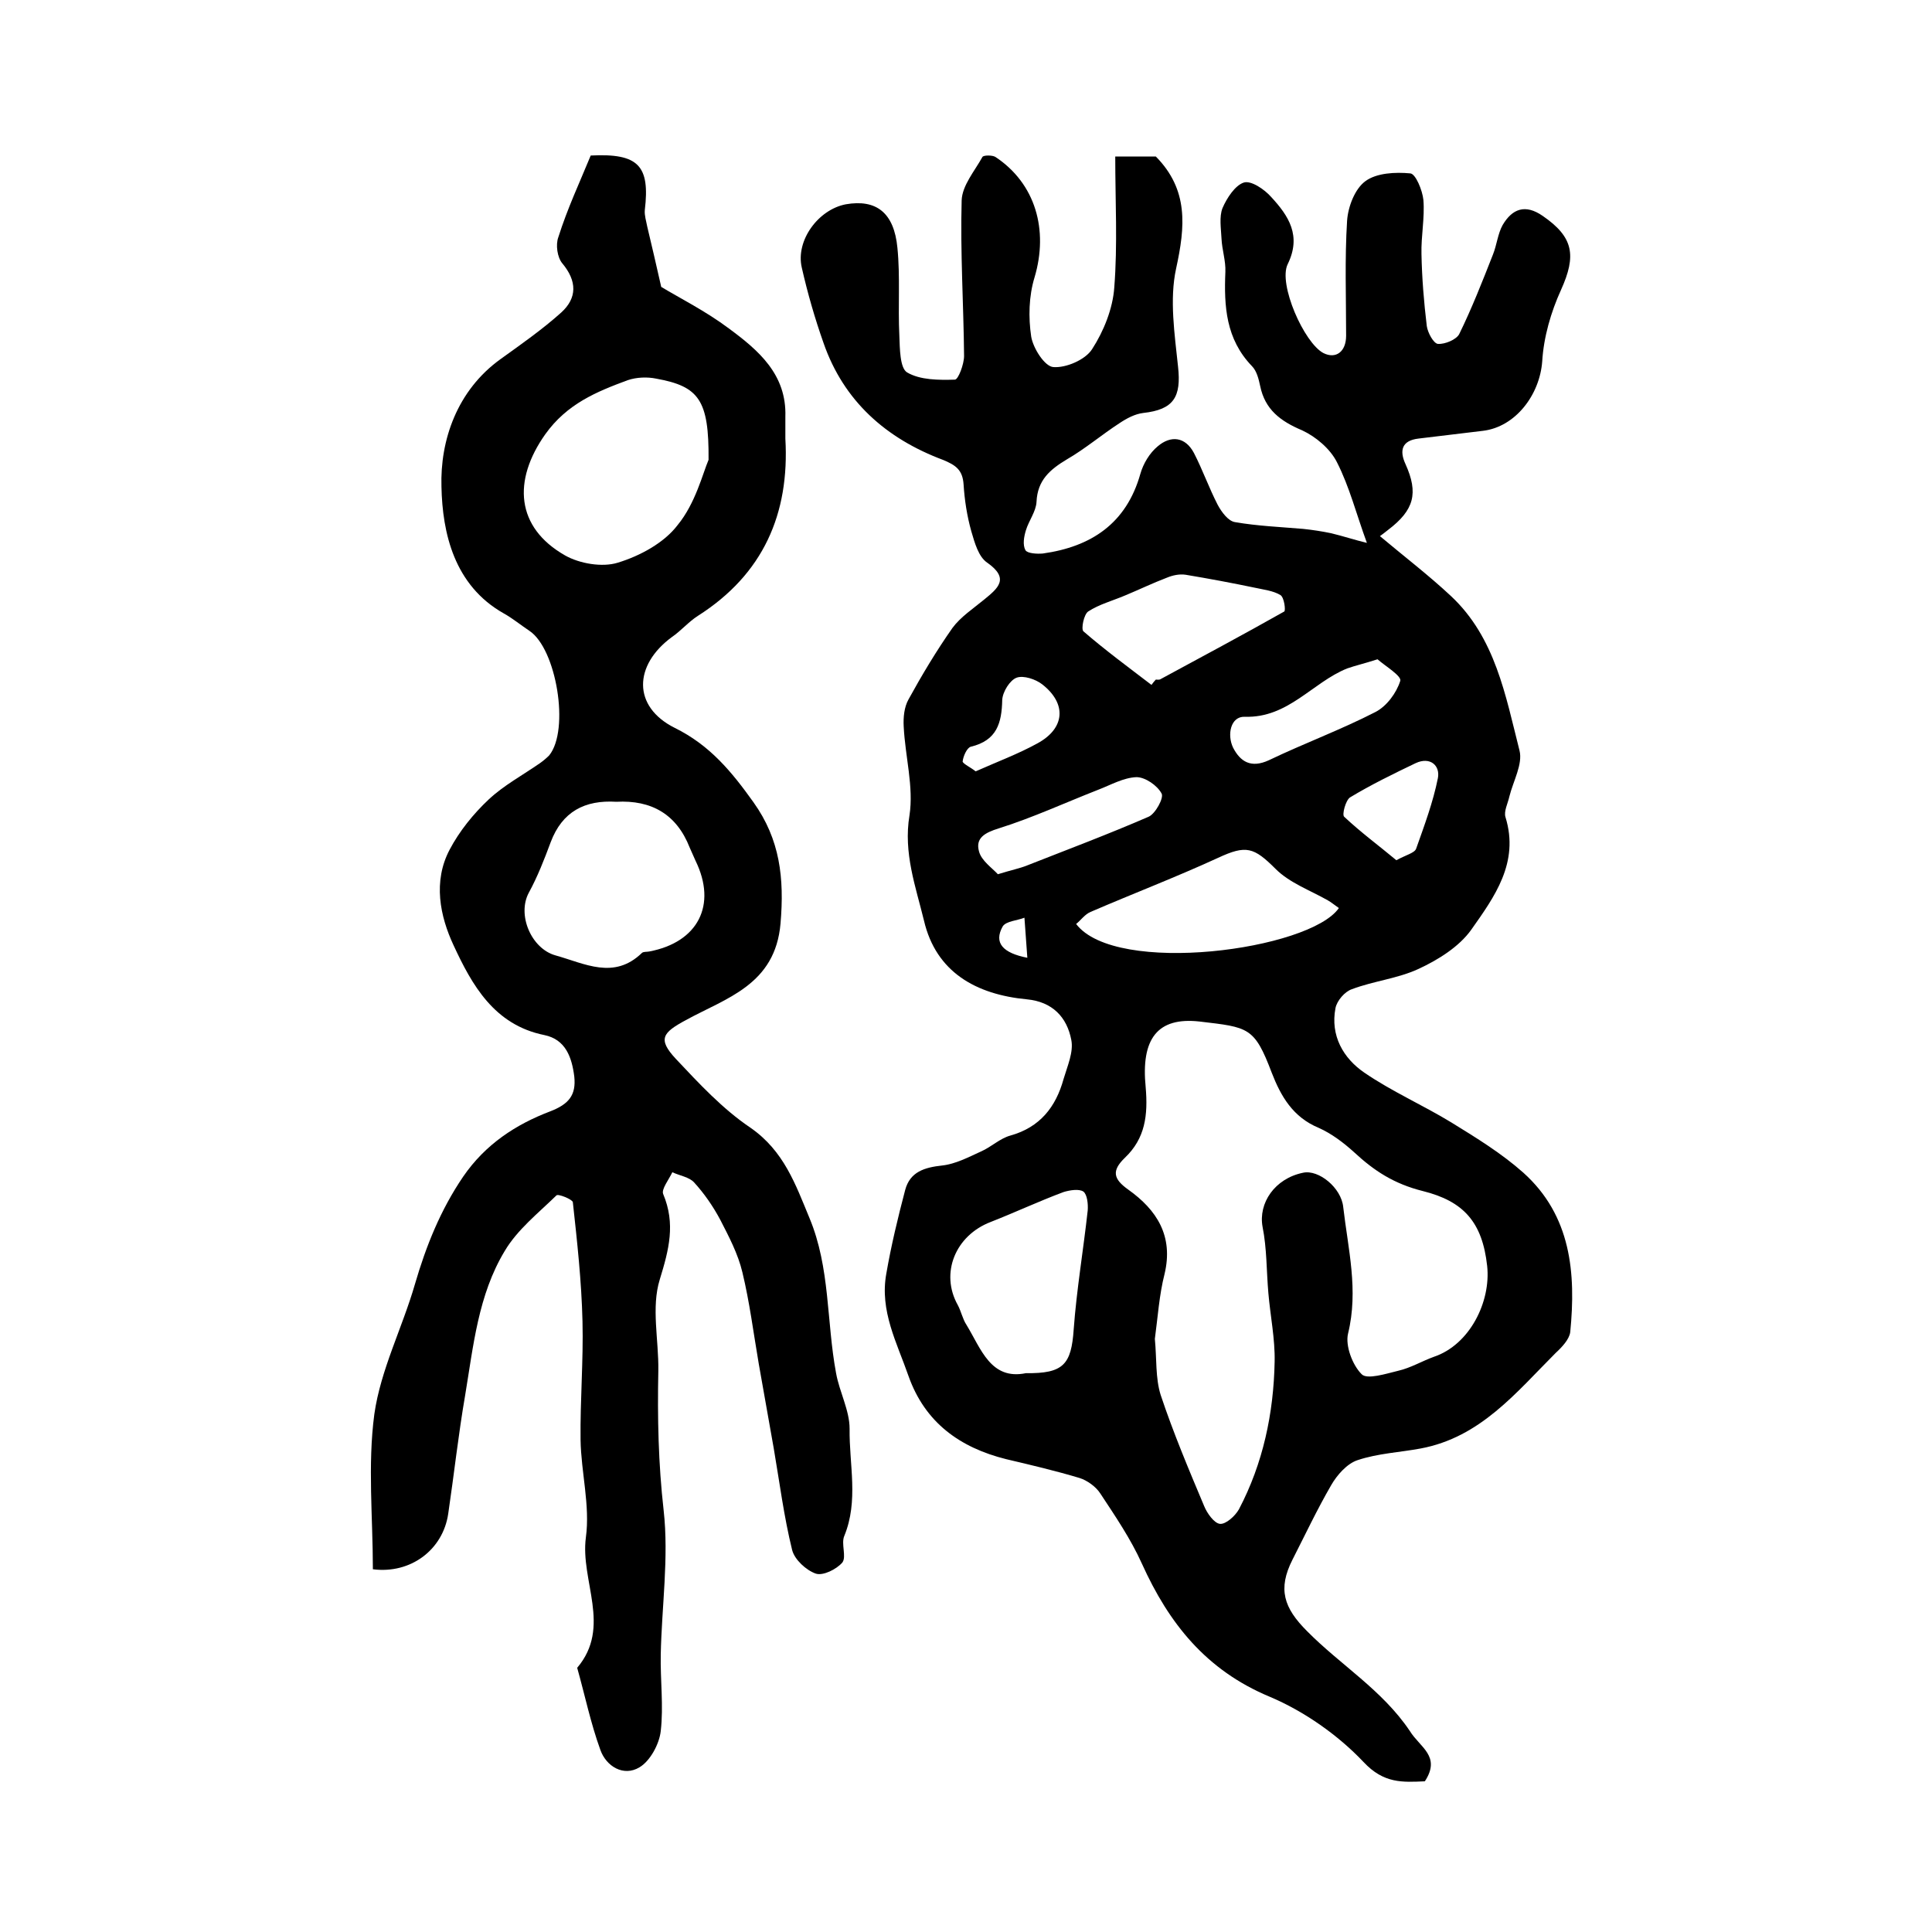
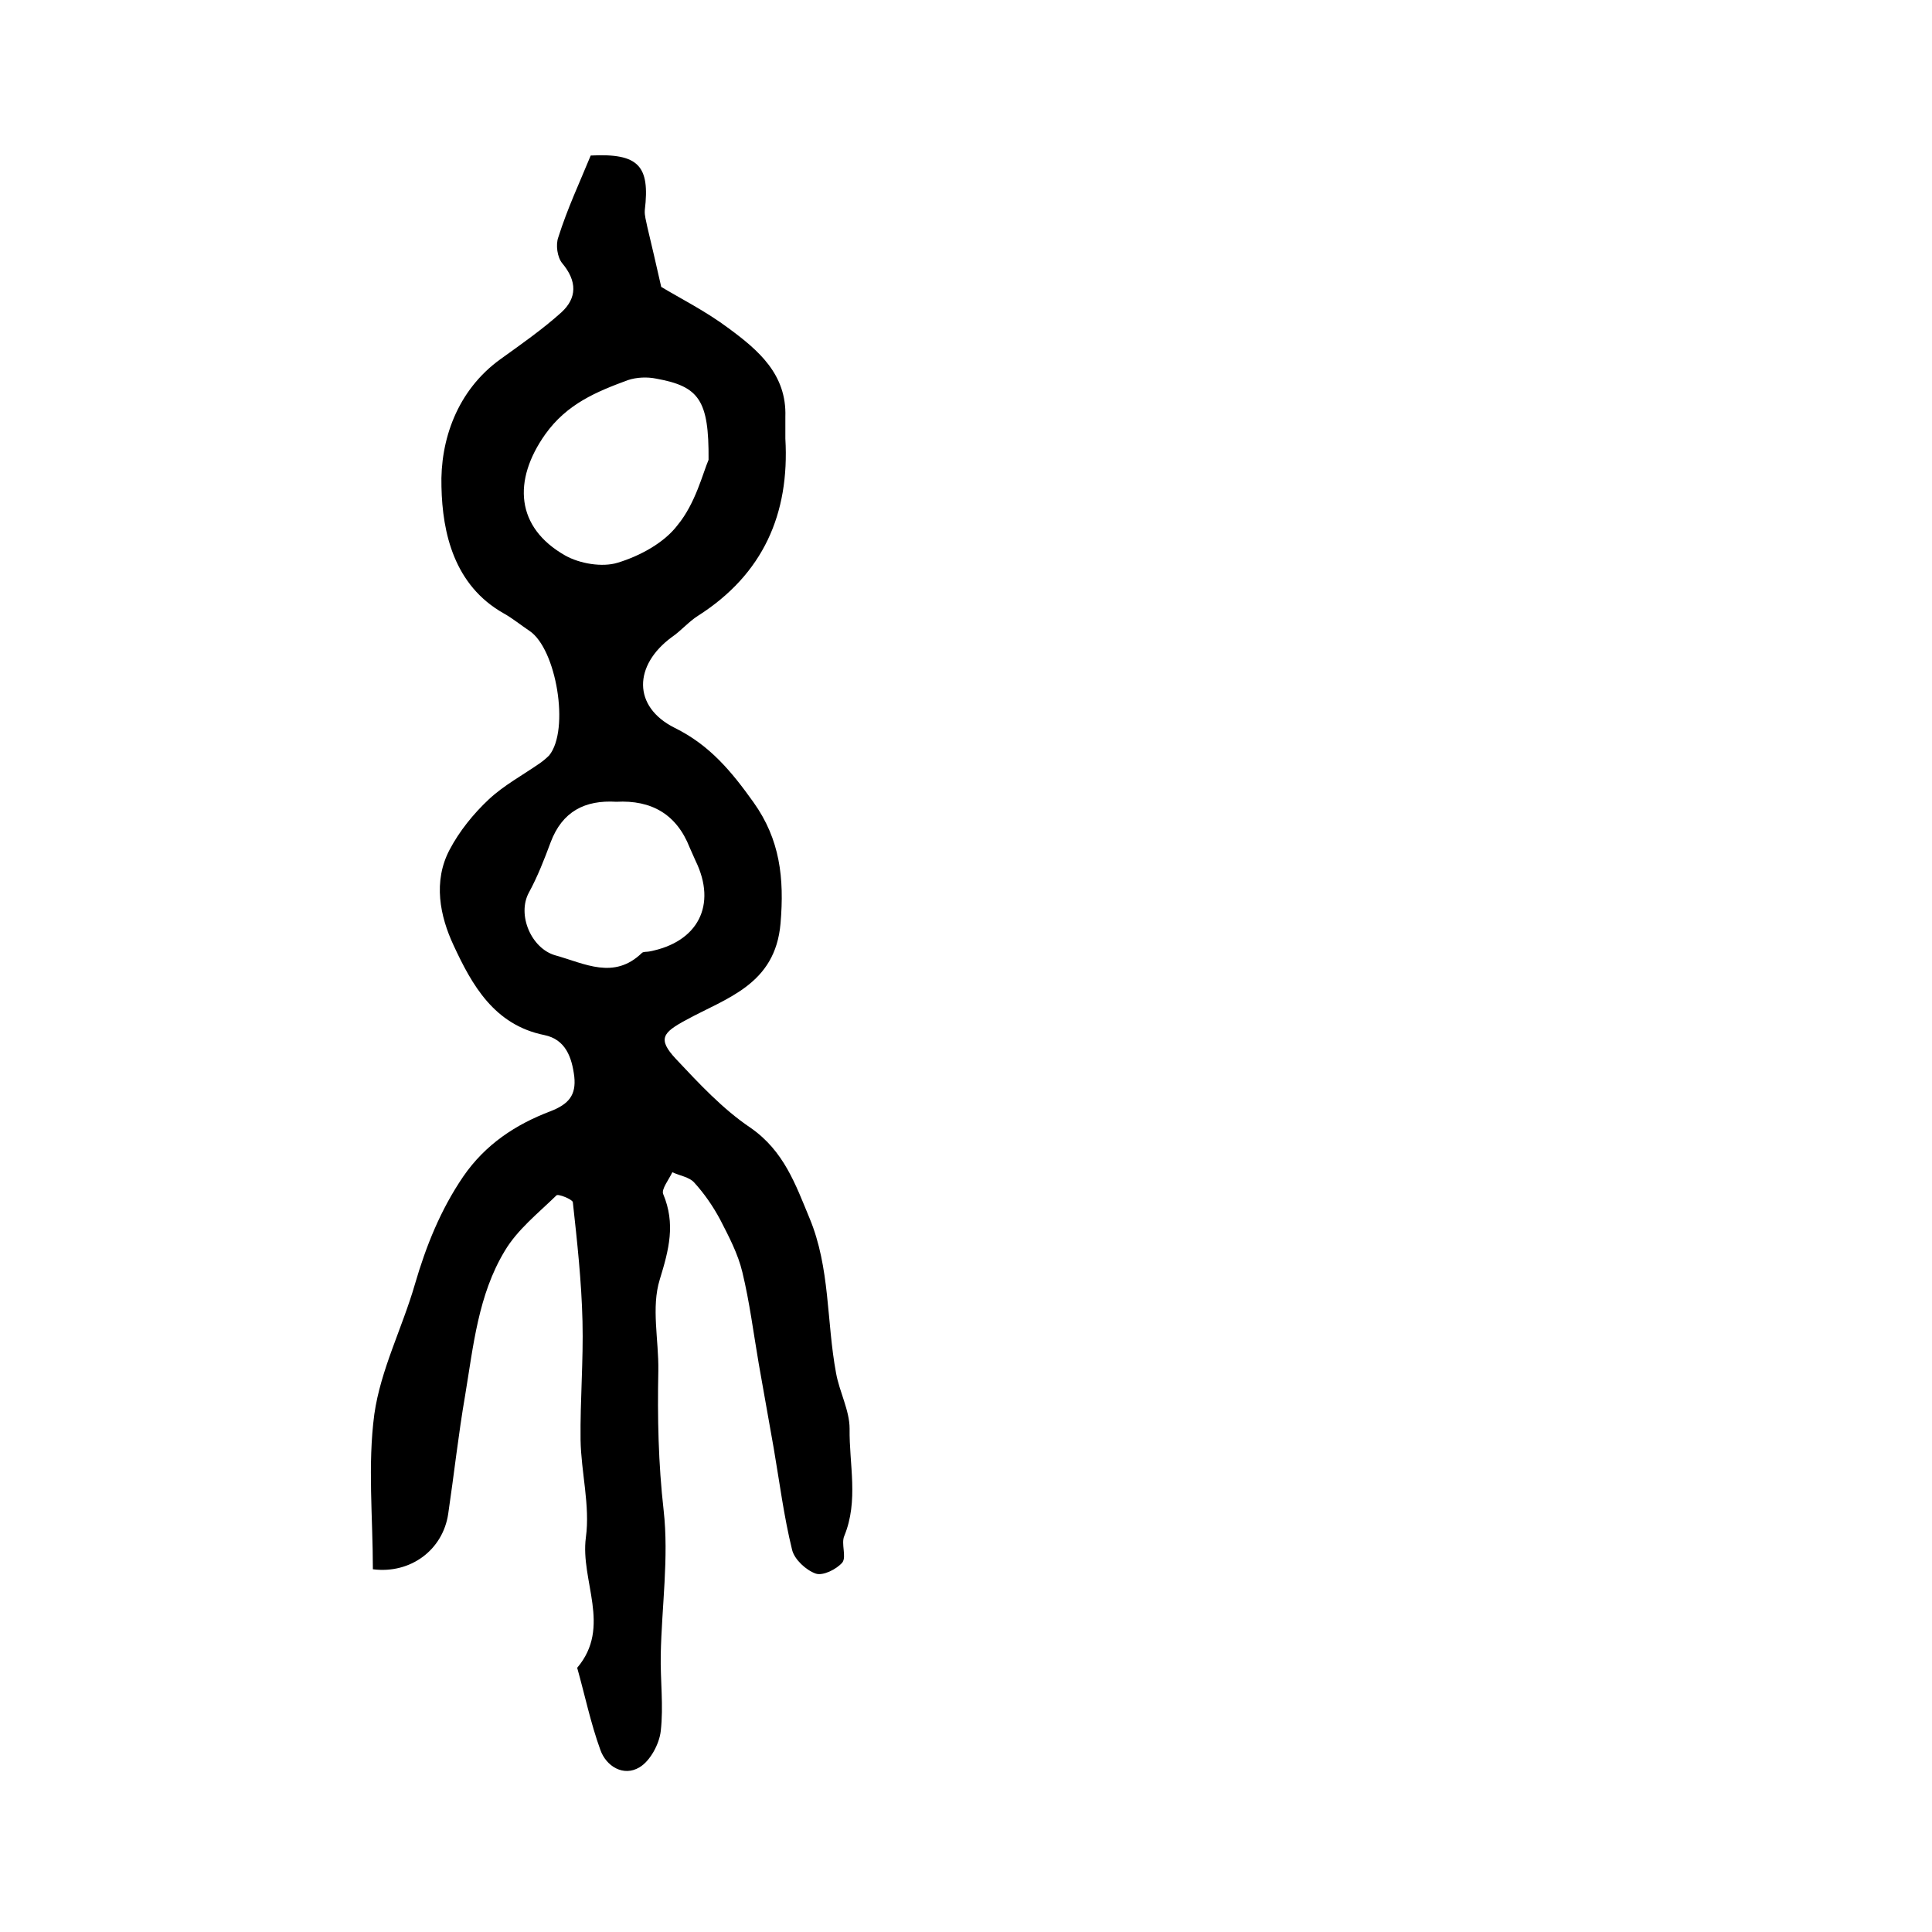
<svg xmlns="http://www.w3.org/2000/svg" version="1.1" id="图层_1" x="0px" y="0px" viewBox="0 0 400 400" style="enable-background:new 0 0 400 400;" xml:space="preserve">
  <style type="text/css">
	.st0{fill:#FFFFFF;}
</style>
  <g>
-     <path d="M295,368.8c-4.6,0.2-8.5,0.5-12.7-4c-5.3-5.6-12.3-10.5-19.4-13.5c-13.2-5.5-20.9-15.2-26.5-27.6   c-2.3-5.1-5.5-9.8-8.6-14.5c-0.9-1.4-2.7-2.7-4.3-3.2c-5-1.5-10.1-2.7-15.2-3.9c-9.6-2.4-16.8-7.6-20.2-17.2   c-2.4-6.9-6-13.5-4.6-21.2c1-5.8,2.4-11.6,3.9-17.3c1-3.8,4-4.7,7.7-5.1c2.7-0.3,5.4-1.7,8-2.9c2.1-0.9,3.9-2.7,6.1-3.3   c6.1-1.7,9.4-5.9,11-11.7c0.8-2.7,2.1-5.6,1.6-8.1c-0.9-4.7-3.9-7.9-9.2-8.4c-10.5-1-18.8-5.6-21.3-16.3c-1.7-7-4.3-14-3-21.8   c0.9-5.9-0.9-12.2-1.2-18.4c-0.1-1.9,0.1-4,1-5.6c2.8-5.1,5.8-10.1,9.1-14.8c1.7-2.3,4.3-4,6.6-5.9c2.8-2.3,5.3-4.3,0.6-7.6   c-1.8-1.2-2.6-4.1-3.3-6.5c-0.9-3.2-1.4-6.5-1.6-9.7c-0.2-3-1.6-4-4.3-5.1c-11.7-4.4-20.5-12.1-24.7-24.2   c-1.8-5.1-3.3-10.3-4.5-15.6c-1.3-5.6,3.4-12,9.1-13.1c6.3-1.1,10,1.7,10.7,9c0.6,6,0.1,12.1,0.4,18.2c0.1,2.6,0.1,6.7,1.6,7.6   c2.7,1.6,6.6,1.6,9.9,1.5c0.7,0,1.9-3.2,1.9-4.9c-0.1-10.7-0.8-21.5-0.5-32.2c0.1-3.1,2.7-6.1,4.3-9c0.2-0.4,2.1-0.4,2.7,0   c8.3,5.5,11,15.1,8.1,24.9c-1.2,3.9-1.3,8.3-0.7,12.3c0.4,2.4,2.8,6.2,4.6,6.3c2.6,0.2,6.6-1.5,8-3.7c2.4-3.7,4.3-8.4,4.6-12.8   c0.7-8.9,0.2-17.8,0.2-27.1c3.8,0,6.4,0,8.4,0c6.8,6.9,6.1,14.5,4.2,23.2c-1.4,6.4-0.3,13.6,0.4,20.3c0.7,6.3-0.9,8.9-7.2,9.6   c-1.7,0.2-3.4,1.1-4.9,2.1c-3.7,2.4-7.1,5.3-10.9,7.5c-3.5,2.1-6.1,4.3-6.3,8.8c-0.1,2-1.6,3.9-2.2,5.9c-0.4,1.3-0.7,3-0.1,4.1   c0.4,0.7,2.4,0.8,3.6,0.7c10-1.4,17.3-6.2,20.2-16.5c0.6-2.1,1.9-4.3,3.6-5.7c2.7-2.3,5.7-2,7.5,1.4c1.8,3.5,3.1,7.2,4.9,10.7   c0.8,1.5,2.2,3.4,3.6,3.6c4.6,0.8,9.4,1,14.1,1.4c1.9,0.2,3.9,0.5,5.8,0.9c2.5,0.6,4.9,1.4,7.4,2c-2.2-6-3.6-11.6-6.2-16.7   c-1.4-2.8-4.4-5.3-7.2-6.6c-4.5-1.9-7.7-4.3-8.7-9.2c-0.3-1.4-0.7-3.1-1.7-4.1c-5.4-5.6-5.8-12.4-5.5-19.5c0.1-2.3-0.7-4.6-0.8-6.9   c-0.1-2.1-0.5-4.5,0.2-6.3c0.9-2.1,2.6-4.7,4.4-5.3c1.5-0.5,4.3,1.4,5.7,3c3.6,3.9,6.3,8,3.4,13.9c-2,4.1,3.4,16.3,7.4,18.4   c2.6,1.3,4.7-0.3,4.7-3.6c0-7.9-0.3-15.9,0.2-23.8c0.2-2.9,1.6-6.6,3.8-8.2c2.3-1.7,6.2-1.9,9.3-1.6c1.1,0.1,2.5,3.5,2.7,5.5   c0.3,3.7-0.5,7.5-0.4,11.2c0.1,5,0.5,9.9,1.1,14.9c0.2,1.4,1.4,3.6,2.3,3.7c1.5,0.1,3.8-0.9,4.4-2c2.6-5.3,4.8-10.9,7-16.5   c0.8-2,1-4.3,2-6.1c2-3.4,4.7-4.4,8.3-1.9c6.4,4.4,7,8.2,3.8,15.3c-2.1,4.6-3.6,9.8-3.9,14.8c-0.5,6.9-5.5,13.6-12.3,14.4   c-4.4,0.5-8.9,1.1-13.3,1.6c-3.5,0.4-4,2.5-2.7,5.3c2.7,6,1.8,9.5-3.6,13.6c-0.6,0.5-1.3,1-1.7,1.3c5,4.2,10.1,8.1,14.7,12.4   c9.2,8.6,11.3,20.6,14.2,32c0.7,2.8-1.3,6.3-2.1,9.5c-0.3,1.4-1.2,3.1-0.8,4.3c2.9,9.4-2.3,16.5-7.1,23.3   c-2.5,3.5-6.8,6.2-10.9,8.1c-4.3,2-9.3,2.5-13.8,4.2c-1.5,0.5-3.1,2.4-3.4,3.9c-1.1,5.7,1.6,10.4,6,13.4c5.7,3.9,12.1,6.7,18,10.3   c5.2,3.2,10.4,6.4,14.9,10.4c9.9,8.9,10.9,20.8,9.7,33c-0.2,1.5-1.7,3.1-3,4.3c-8.2,8.2-15.6,17.5-28,19.8c-4.3,0.8-8.8,1-13,2.4   c-2.2,0.7-4.3,3.1-5.5,5.2c-2.9,5-5.4,10.3-8,15.4c-3.1,6.1-1.8,10,3,14.8c6.9,7,15.6,12.2,21.3,20.7   C294,361.8,298.4,363.6,295,368.8z M239.1,277.2c0.4,4.1,0.1,8.1,1.2,11.6c2.6,7.8,5.8,15.4,9,23c0.6,1.5,2.1,3.6,3.3,3.7   c1.2,0.1,3.1-1.6,3.9-3c5-9.5,7.2-19.9,7.4-30.6c0.1-4.7-0.9-9.5-1.3-14.2c-0.4-4.6-0.3-9.2-1.2-13.7c-0.9-4.9,2.5-10,8.4-11.2   c3.2-0.7,7.9,3.1,8.3,7.1c1,8.7,3.2,17.2,1,26.2c-0.6,2.5,0.9,6.5,2.8,8.4c1.1,1.2,5.1-0.1,7.6-0.7c2.6-0.6,4.9-2,7.4-2.9   c7.4-2.5,11.8-11.4,11-18.8c-1-9.1-4.9-13.4-13.3-15.5c-6-1.5-10.1-4.2-14.2-8c-2.2-2-4.7-3.9-7.4-5.1c-5.3-2.2-7.8-6.5-9.7-11.4   c-3.6-9.5-4.8-9.4-14.9-10.6c-8.8-1-12.2,3.6-11.2,13.6c0.5,5.8-0.1,10.6-4.3,14.6c-2.8,2.7-2.4,4.4,0.7,6.6   c5.9,4.2,9.4,9.6,7.5,17.5C240,268.1,239.7,272.8,239.1,277.2z M212.4,284.3c7.8,0.1,9.4-1.8,9.9-9.1c0.6-8.2,2-16.4,2.9-24.6   c0.1-1.3-0.1-3.3-0.9-3.9c-0.9-0.6-2.8-0.3-4.1,0.1c-5.1,1.9-10,4.2-15.1,6.2c-7.3,2.8-10.5,10.6-6.8,17.2c0.7,1.3,1,2.9,1.8,4.1   C203.1,279.2,205.1,285.8,212.4,284.3z M277.2,188c-1-0.7-1.6-1.2-2.3-1.6c-3.7-2.1-7.9-3.6-10.8-6.5c-4.5-4.5-6.1-5-11.9-2.3   c-8.7,4-17.6,7.4-26.4,11.2c-1.2,0.5-2,1.7-3,2.5C231,202.1,271.2,196.7,277.2,188z M238.4,141.8c0.3-0.4,0.6-0.8,0.9-1.1   c0.3,0,0.7,0.1,1-0.1c8.5-4.6,17.1-9.2,25.6-14c0.3-0.2,0-2.9-0.8-3.4c-1.5-0.9-3.4-1.1-5.2-1.5c-4.8-1-9.6-1.9-14.4-2.7   c-1.3-0.2-2.7,0.1-3.9,0.6c-2.9,1.1-5.8,2.5-8.7,3.7c-2.6,1.1-5.3,1.8-7.6,3.3c-0.9,0.6-1.5,3.6-1,4.1   C228.8,134.6,233.7,138.2,238.4,141.8z M285.2,136.5c-2.8,0.9-4.6,1.3-6.3,1.9c-7.2,2.9-12.2,10.3-21.2,10   c-2.9-0.1-3.7,3.7-2.4,6.4c1.5,2.9,3.7,4.3,7.4,2.6c7.3-3.5,14.9-6.3,22.1-10c2.3-1.2,4.3-3.9,5.1-6.4   C290.3,140,286.8,137.9,285.2,136.5z M206.6,181c2.9-0.9,4.5-1.2,6-1.8c8.4-3.3,16.9-6.5,25.2-10.1c1.4-0.6,3.2-3.9,2.7-4.8   c-0.9-1.7-3.4-3.4-5.2-3.4c-2.7,0.1-5.3,1.6-7.9,2.6c-6.9,2.7-13.6,5.8-20.6,8c-2.9,0.9-4.9,2-4.1,4.8   C203.2,178.2,205.4,179.7,206.6,181z M289.1,178.1c2-1.1,3.8-1.5,4.1-2.4c1.7-4.8,3.5-9.6,4.5-14.6c0.5-2.6-1.6-4.5-4.6-3.1   c-4.6,2.2-9.3,4.5-13.6,7.1c-0.9,0.6-1.7,3.6-1.2,4C281.7,172.3,285.5,175.1,289.1,178.1z M202,159.7c4.5-2,8.8-3.6,12.8-5.8   c5.7-3.1,6.1-8.2,1-12.2c-1.4-1.1-3.9-1.9-5.3-1.4c-1.4,0.5-2.9,2.9-3,4.6c-0.1,4.8-1.1,8.4-6.5,9.7c-0.8,0.2-1.6,2-1.7,3.1   C199.5,158.2,201,158.9,202,159.7z M212.7,198.3c-0.2-2.8-0.4-5.5-0.6-8.3c-1.5,0.6-3.8,0.7-4.5,1.8   C205.7,195.2,207.6,197.3,212.7,198.3z" />
    <path d="M122.3,32.2c9.9-0.5,12.3,2.1,11.2,11.3c-0.1,1.1,0.3,2.3,0.5,3.4c0.9,3.8,1.8,7.6,2.9,12.5c3.8,2.3,9.2,5,14,8.6   c6.1,4.5,12,9.5,11.7,18.3c0,1.5,0,3,0,4.5c0.9,15.6-4.6,28.1-18.1,36.7c-1.9,1.2-3.5,3.1-5.4,4.4c-7.9,5.8-8.2,14.4,0.6,18.8   c7.3,3.6,11.8,9.1,16.3,15.4c5.5,7.7,6.4,15.7,5.6,25.1c-1.1,12.7-11.2,15.4-19.6,20c-4.8,2.6-5.9,3.9-2.1,8   c4.8,5.1,9.7,10.4,15.5,14.3c6.9,4.8,9.3,11.7,12.2,18.7c4.3,10.3,3.5,21.4,5.5,32.1c0.7,3.9,2.8,7.7,2.8,11.5   c-0.1,7.4,1.9,14.9-1.1,22.2c-0.7,1.6,0.5,4.3-0.4,5.5c-1.2,1.4-4,2.8-5.5,2.3c-2-0.7-4.4-2.9-4.9-4.9c-1.7-6.9-2.6-14-3.8-21   c-1-5.8-2.1-11.7-3.1-17.5c-1.1-6.4-1.9-12.8-3.4-19c-0.9-3.8-2.8-7.4-4.6-10.9c-1.5-2.8-3.3-5.4-5.4-7.7c-1-1.1-3-1.4-4.5-2.1   c-0.7,1.5-2.3,3.5-1.9,4.5c2.6,6.2,1.2,11.5-0.7,17.7c-1.8,5.8-0.2,12.5-0.3,18.9c-0.2,9.7,0,19.2,1.1,28.9   c1.1,9.8-0.4,19.9-0.6,29.9c-0.1,5.3,0.6,10.6,0,15.8c-0.3,2.7-2.2,6.2-4.4,7.5c-3.3,2-6.9-0.2-8.1-3.6c-2-5.5-3.2-11.3-4.8-17   c7.2-8.5,0.6-18,1.8-27c0.9-6.6-1-13.5-1.1-20.2c-0.1-8.2,0.6-16.4,0.4-24.5c-0.2-8.3-1.1-16.5-2-24.7c-0.1-0.6-3.1-1.8-3.4-1.4   c-3.8,3.7-8.1,7.1-10.7,11.5c-5.5,9.1-6.5,19.7-8.2,29.9c-1.4,8.1-2.3,16.4-3.5,24.5c-1.1,7.5-7.8,12.5-15.6,11.5   c0-10.7-1.1-21.6,0.3-32.1c1.3-9.2,5.8-17.9,8.4-26.9c2.3-7.9,5.3-15.4,10-22.3c4.6-6.7,10.9-10.8,18-13.5c3.9-1.5,5.4-3.4,5-7.2   c-0.5-4-1.8-7.7-6.2-8.6c-10.4-2.1-15-10.4-18.8-18.6c-2.8-6-4.3-13.2-0.8-19.8c2-3.8,4.9-7.4,8.1-10.4c3.1-2.9,7-5,10.6-7.5   c0.7-0.5,1.3-1,1.9-1.6c4.3-5.3,1.5-22.1-4.1-25.8c-1.8-1.2-3.5-2.6-5.3-3.6c-10.3-5.8-12.7-16.7-12.9-26.2   c-0.3-9.6,3.2-20,12.3-26.5c4.3-3.1,8.6-6.1,12.5-9.6c3.3-3,3.3-6.5,0.2-10.2c-1-1.2-1.4-3.8-0.8-5.4   C117.5,43.1,120,37.8,122.3,32.2z M146.7,95.2c0.1-12.4-2-15.2-10.8-16.8c-1.9-0.4-4.1-0.3-5.9,0.3c-6.5,2.4-12.6,4.9-17.1,11.2   c-6.8,9.6-6.1,19.3,4.1,25.1c3,1.7,7.7,2.5,10.9,1.5c4.6-1.4,9.6-4.1,12.4-7.8C144,104.2,145.5,98,146.7,95.2z M127.6,166   c-6.5-0.4-11.2,2-13.6,8.4c-1.3,3.5-2.7,7.1-4.5,10.4c-2.5,4.6,0.5,11.6,5.5,13c6.1,1.7,12.1,5.1,17.9-0.5c0.3-0.3,1-0.2,1.5-0.3   c10.1-1.9,14.1-9.6,9.6-18.8c-0.4-0.9-0.8-1.8-1.2-2.7C140.1,168.6,134.9,165.6,127.6,166z" />
  </g>
</svg>